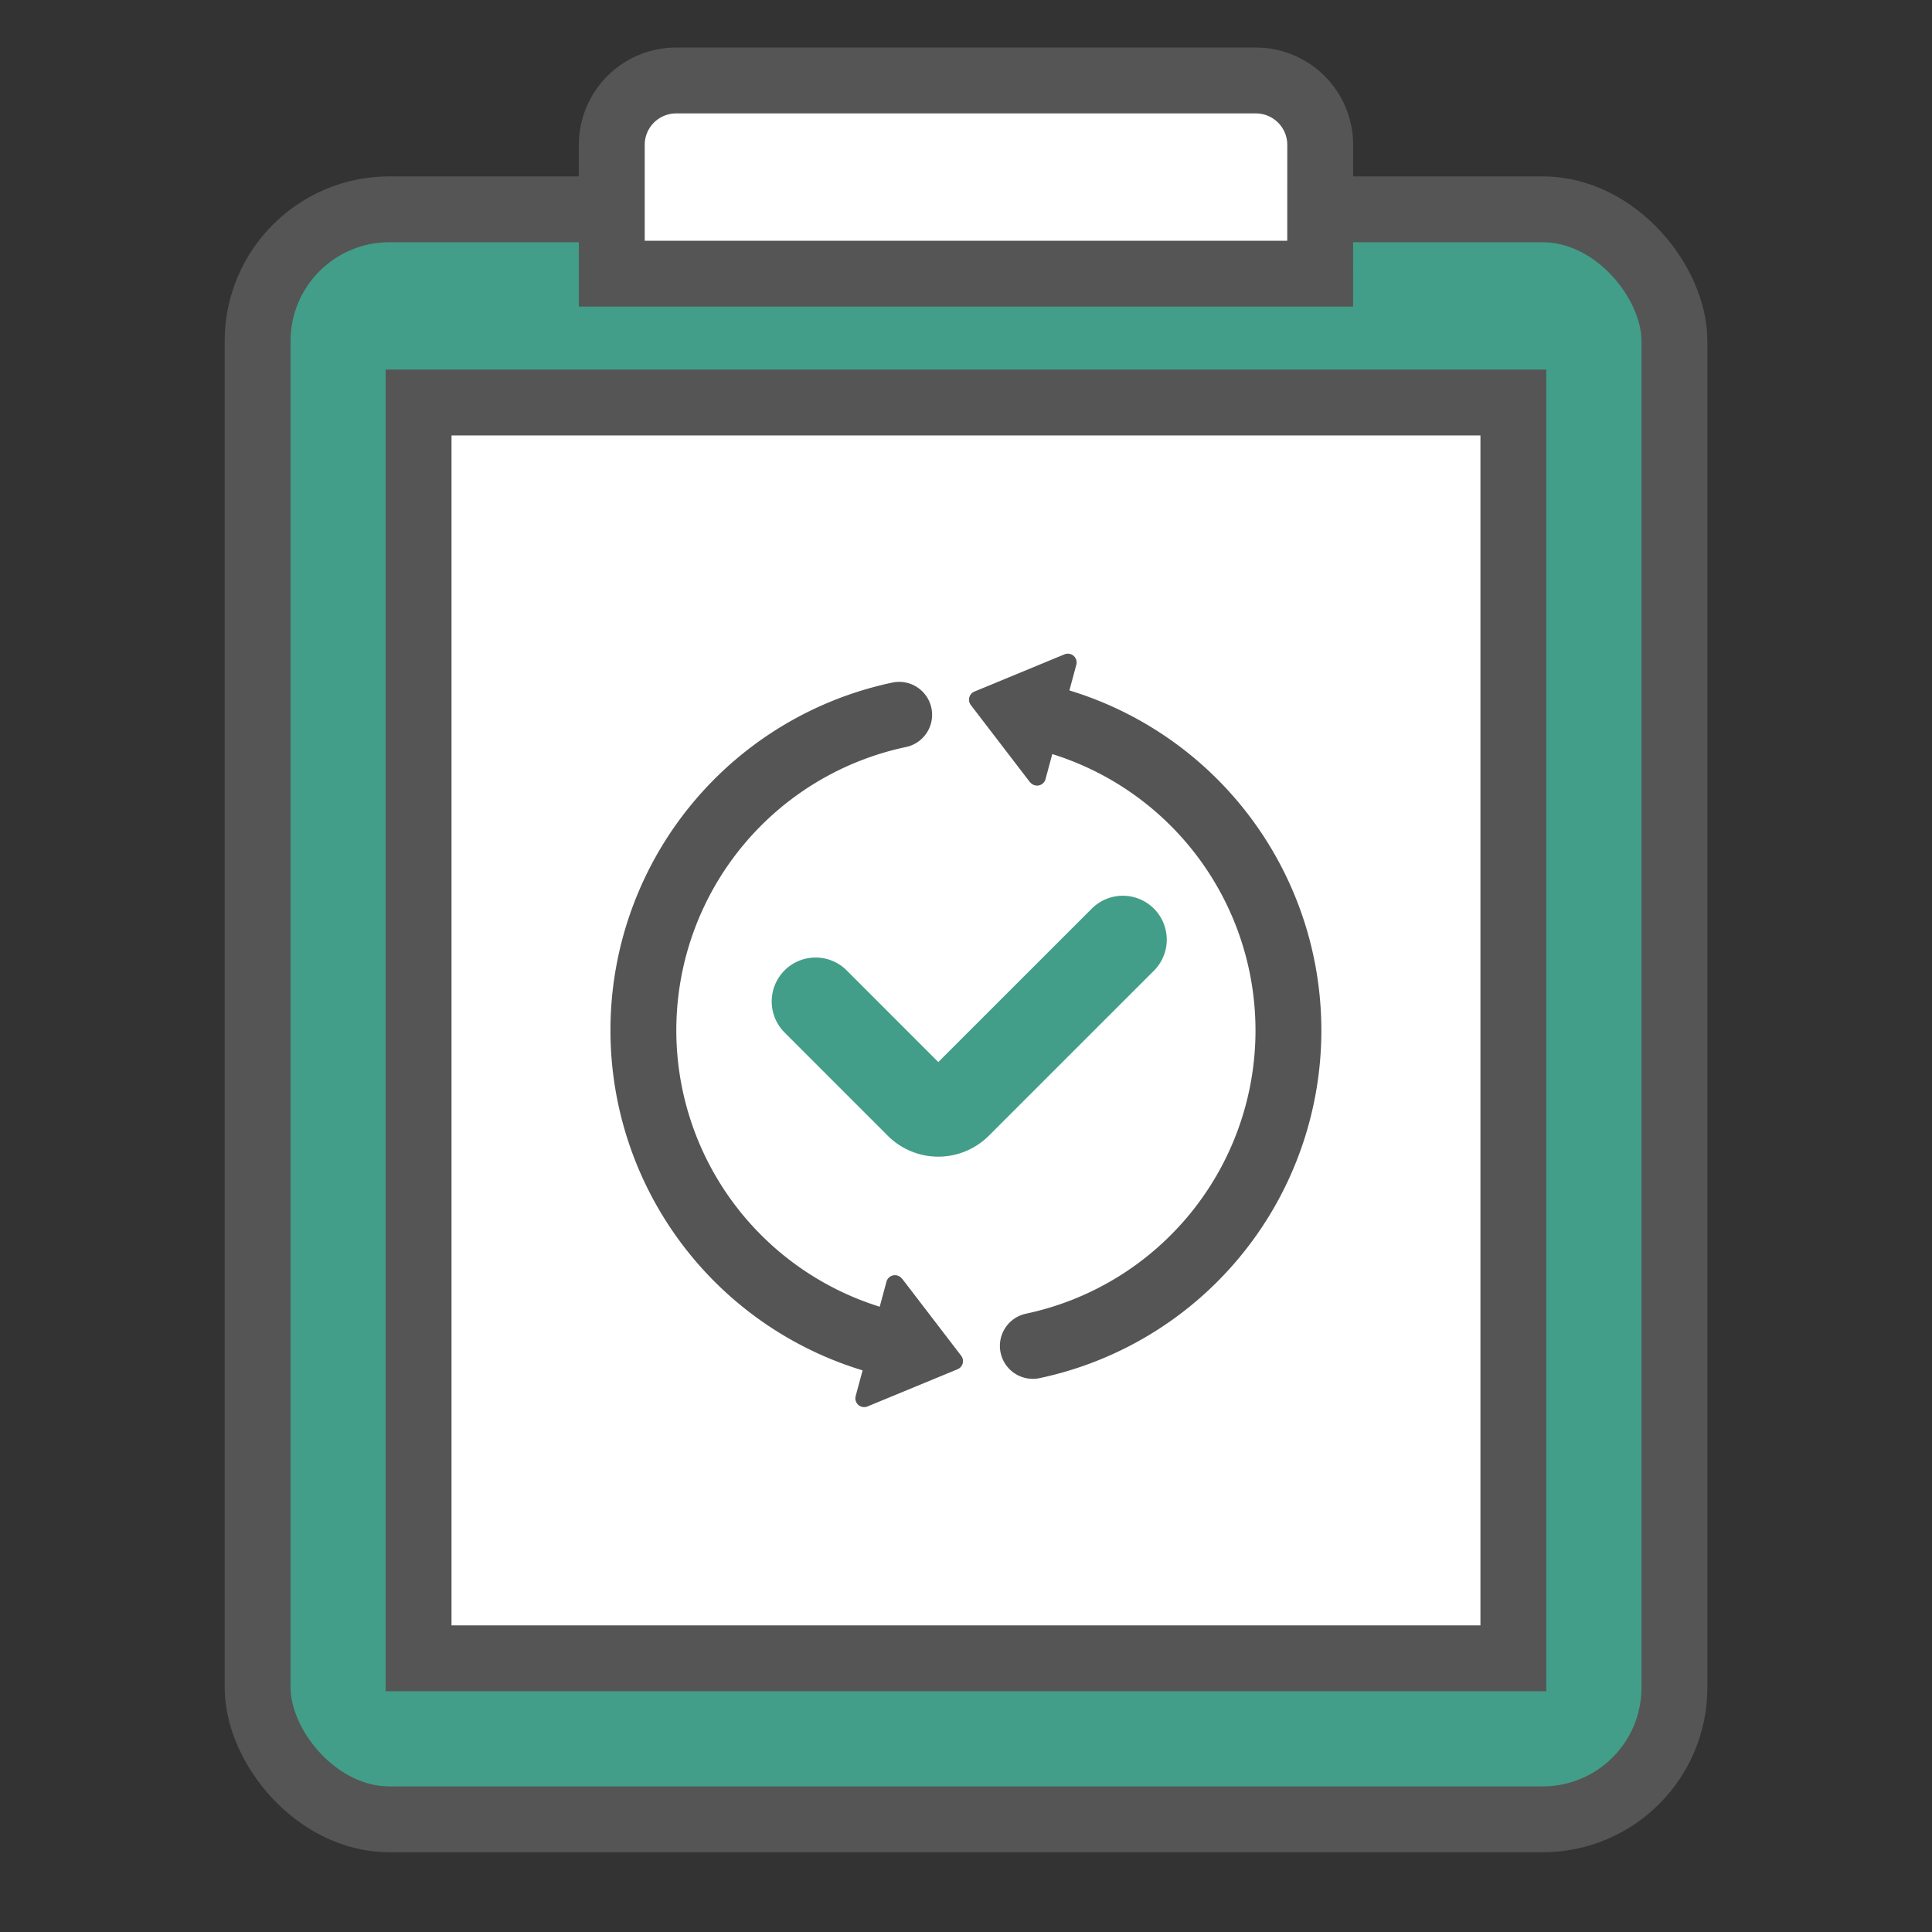
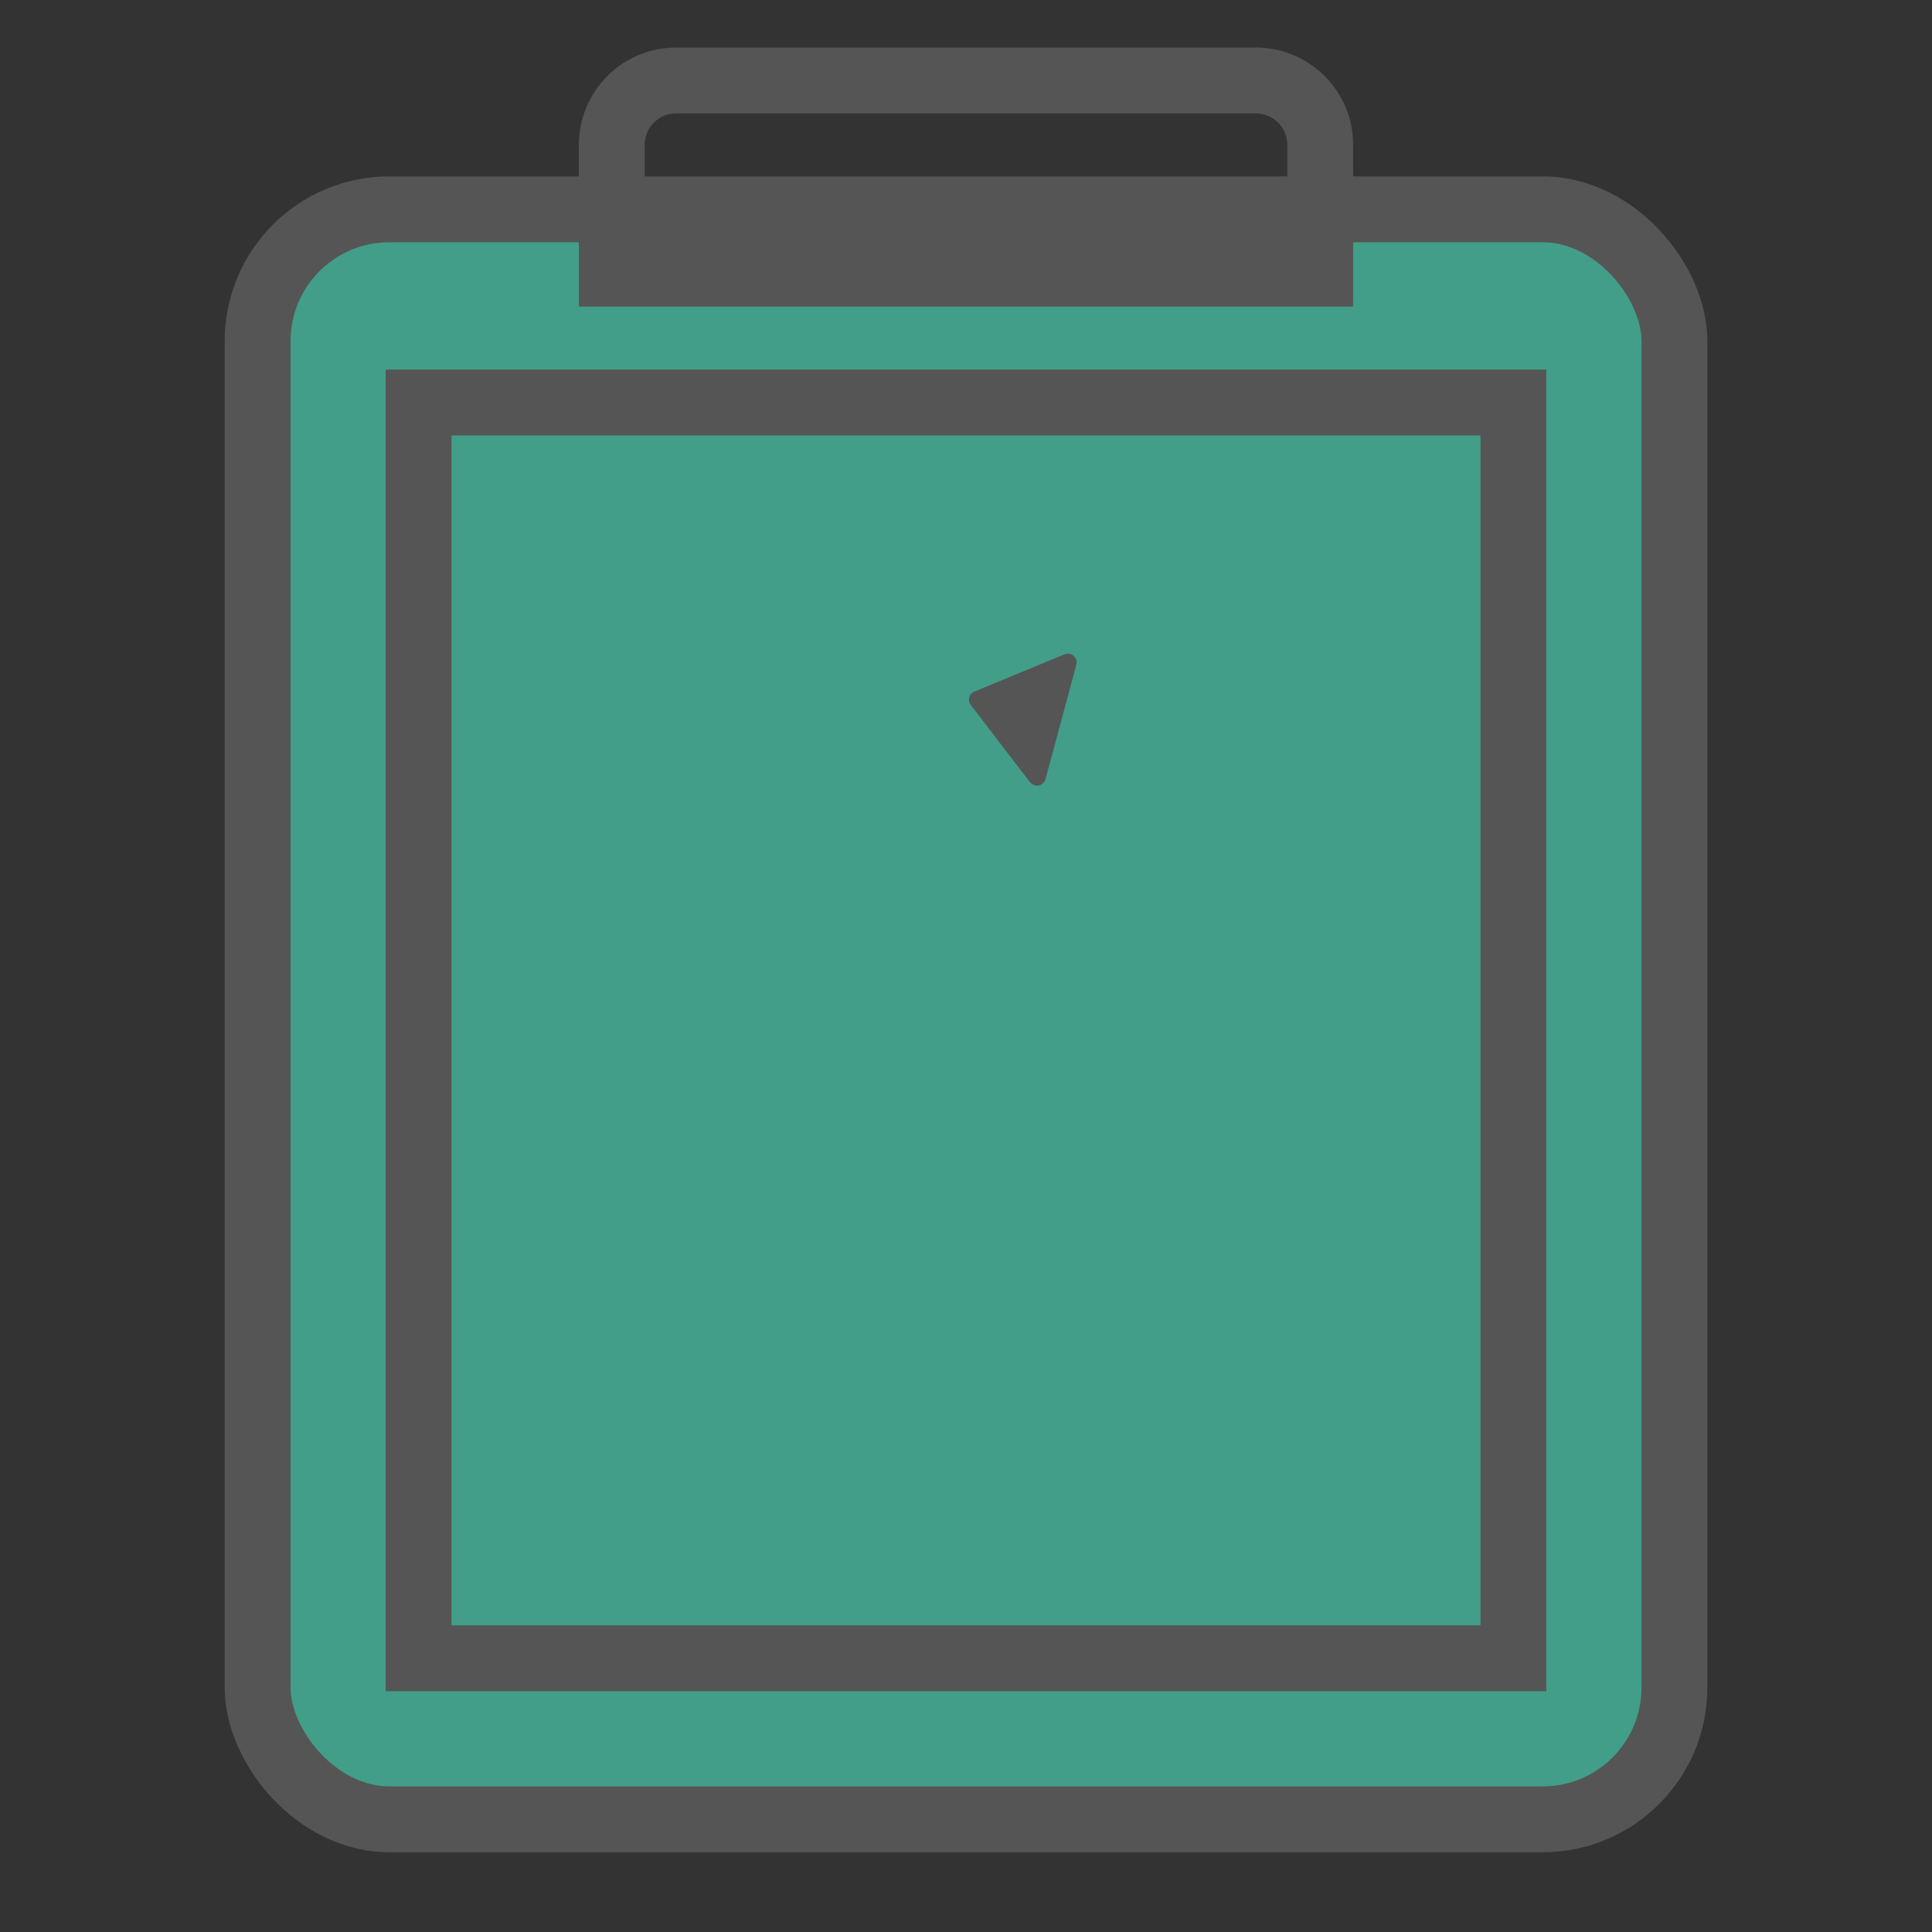
<svg xmlns="http://www.w3.org/2000/svg" width="44" height="44" viewBox="0 0 44 44">
  <rect x="0" y="0" width="44" height="44" fill="#333333" stroke="none" />
  <defs>
    <clipPath id="a">
      <rect width="44" height="44" fill="none" />
    </clipPath>
  </defs>
  <g clip-path="url(#a)">
    <path d="M38.067,43.167H10.2a2.2,2.2,0,0,1-2.2-2.2V8.7a2.2,2.2,0,0,1,2.2-2.2H38.067a2.2,2.2,0,0,1,2.2,2.2V40.967a2.2,2.2,0,0,1-2.2,2.2" transform="translate(-2.133 -1.733)" fill="#429e88" />
    <rect width="32.267" height="36.667" rx="3" transform="translate(5.867 4.767)" fill="none" stroke="#555" stroke-miterlimit="10" stroke-width="1.5" />
-     <rect width="24.933" height="28.6" transform="translate(9.533 9.167)" fill="#fff" />
    <rect width="24.933" height="28.6" transform="translate(9.533 9.167)" fill="none" stroke="#555" stroke-miterlimit="10" stroke-width="1.5" />
-     <path d="M35.133,6.9H19V3.967A1.466,1.466,0,0,1,20.467,2.5h13.2a1.466,1.466,0,0,1,1.467,1.467Z" transform="translate(-5.067 -0.667)" fill="#fff" />
    <path d="M35.133,6.9H19V3.967A1.466,1.466,0,0,1,20.467,2.5h13.2a1.466,1.466,0,0,1,1.467,1.467Z" transform="translate(-5.067 -0.667)" fill="none" stroke="#555" stroke-linecap="round" stroke-miterlimit="10" stroke-width="1.5" />
-     <path d="M25.425,36.479A7.344,7.344,0,0,1,25.807,22.2" transform="translate(-5.329 -5.921)" fill="none" stroke="#555" stroke-linecap="round" stroke-miterlimit="10" stroke-width="1.5" />
-     <path d="M32.458,22.33a7.344,7.344,0,0,1-.382,14.277" transform="translate(-8.554 -5.955)" fill="none" stroke="#555" stroke-linecap="round" stroke-miterlimit="10" stroke-width="1.5" />
    <path d="M31.483,23.23l-1.347-1.758a.2.2,0,0,1,.083-.309l2.047-.846a.2.2,0,0,1,.271.238l-.7,2.6a.2.2,0,0,1-.354.07" transform="translate(-8.025 -5.414)" fill="#555" />
-     <path d="M27.626,39.676l1.347,1.758a.2.2,0,0,1-.083.309l-2.047.846a.2.2,0,0,1-.271-.238l.7-2.6a.2.2,0,0,1,.354-.07" transform="translate(-7.084 -10.559)" fill="#555" />
    <path d="M32.325,29.182l-3.76,3.759a.627.627,0,0,1-.886,0v0l0,0-2.351-2.352" transform="translate(-6.753 -7.782)" fill="none" stroke="#429e88" stroke-linecap="round" stroke-miterlimit="10" stroke-width="2" />
  </g>
</svg>